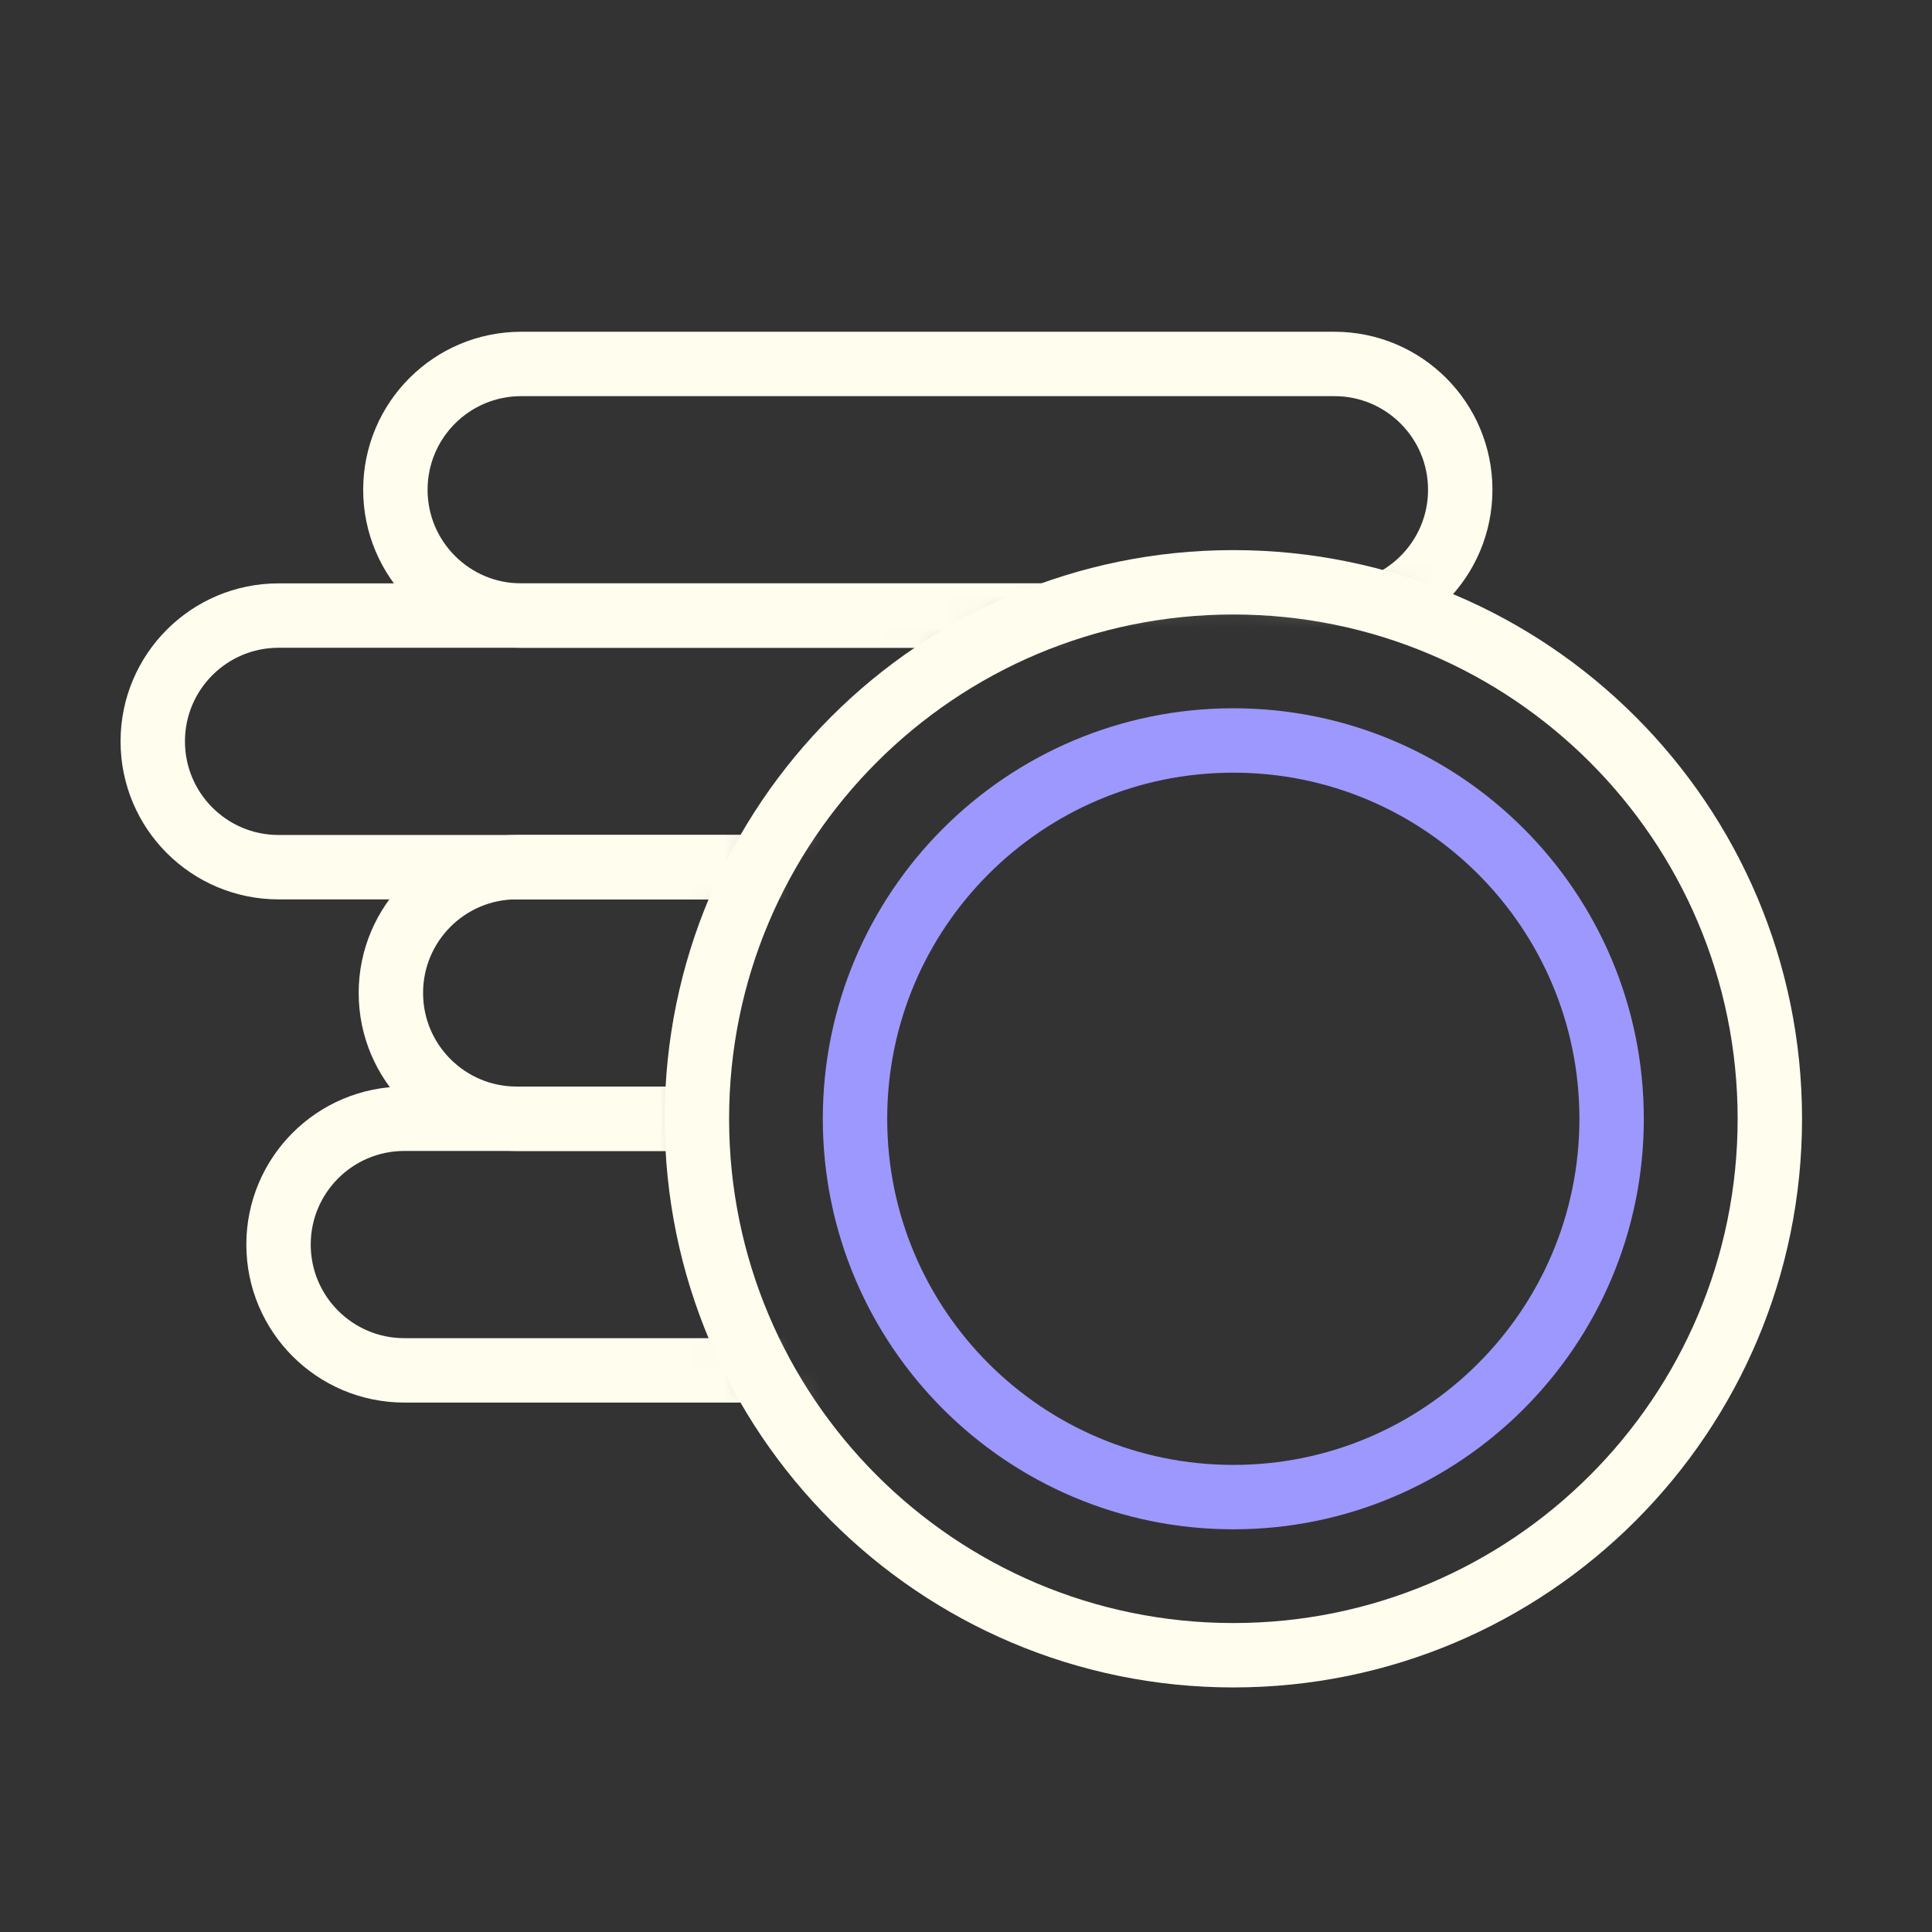
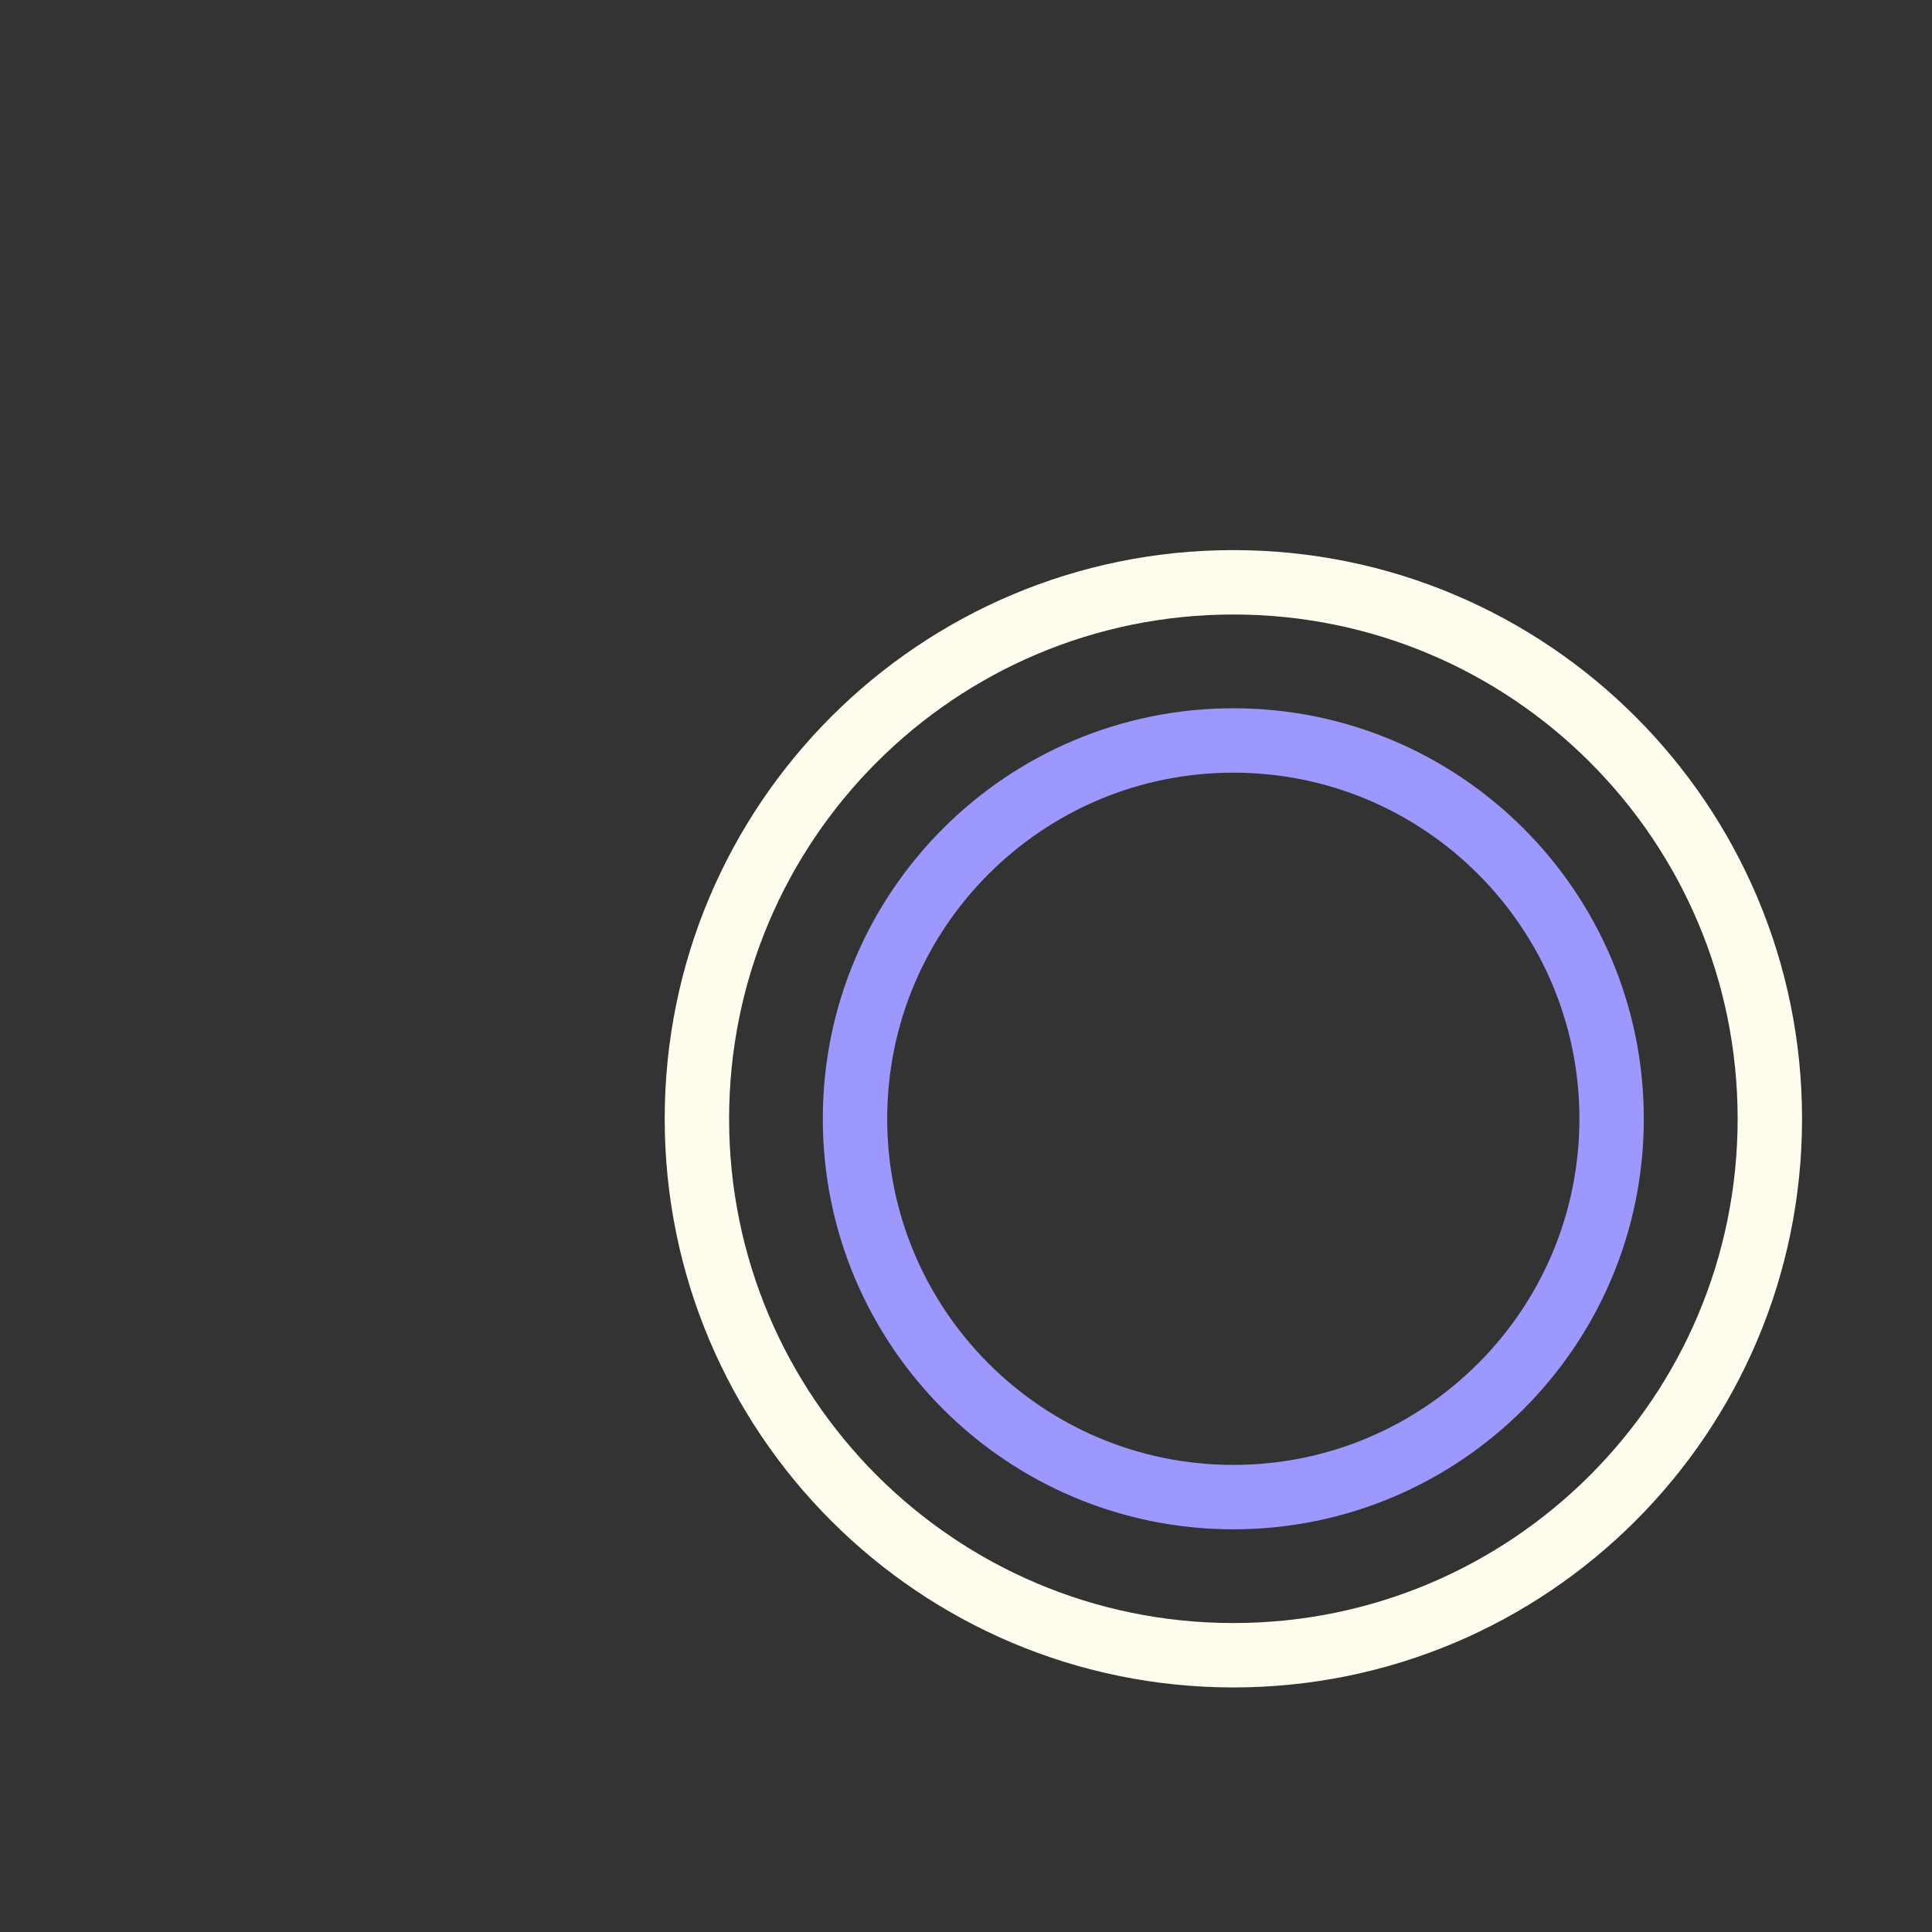
<svg xmlns="http://www.w3.org/2000/svg" width="60" height="60" viewBox="0 0 60 60" fill="none">
  <rect x="0" y="0" width="60" height="60" fill="#333333" stroke="none" />
  <mask id="mask0_1772_17937" style="mask-type:alpha" maskUnits="userSpaceOnUse" x="2" y="8" width="47" height="38">
-     <path d="M48.837 8.025H2.791V45.349H25.453C23.072 42.468 21.642 38.773 21.642 34.744C21.642 25.543 29.101 18.084 38.303 18.084C42.299 18.084 45.967 19.491 48.837 21.837V8.025Z" fill="#D9D9D9" />
-   </mask>
+     </mask>
  <g mask="url(#mask0_1772_17937)">
    <path d="M41.442 11.303H16.186C14.028 11.303 12.279 13.052 12.279 15.21C12.279 17.367 14.028 19.117 16.186 19.117H41.442C43.6 19.117 45.349 17.367 45.349 15.21C45.349 13.052 43.6 11.303 41.442 11.303Z" stroke="#FFFDEE" stroke-width="2" stroke-linejoin="round" />
-     <path d="M33.907 19.117H8.651C6.493 19.117 4.744 20.866 4.744 23.024C4.744 25.182 6.493 26.931 8.651 26.931H33.907C36.065 26.931 37.814 25.182 37.814 23.024C37.814 20.866 36.065 19.117 33.907 19.117Z" stroke="#FFFDEE" stroke-width="2" stroke-linejoin="round" />
-     <path d="M41.301 26.93H16.046C13.888 26.93 12.139 28.679 12.139 30.837C12.139 32.994 13.888 34.744 16.046 34.744H41.301C43.459 34.744 45.208 32.994 45.208 30.837C45.208 28.679 43.459 26.93 41.301 26.93Z" stroke="#FFFDEE" stroke-width="2" stroke-linejoin="round" />
-     <path d="M37.813 34.744H12.557C10.4 34.744 8.65 36.493 8.65 38.651C8.65 40.809 10.4 42.558 12.557 42.558H37.813C39.971 42.558 41.72 40.809 41.72 38.651C41.72 36.493 39.971 34.744 37.813 34.744Z" stroke="#FFFDEE" stroke-width="2" stroke-linejoin="round" />
+     <path d="M41.301 26.93C13.888 26.93 12.139 28.679 12.139 30.837C12.139 32.994 13.888 34.744 16.046 34.744H41.301C43.459 34.744 45.208 32.994 45.208 30.837C45.208 28.679 43.459 26.93 41.301 26.93Z" stroke="#FFFDEE" stroke-width="2" stroke-linejoin="round" />
  </g>
  <path d="M38.303 51.405C47.504 51.405 54.964 43.946 54.964 34.744C54.964 25.543 47.504 18.084 38.303 18.084C29.102 18.084 21.643 25.543 21.643 34.744C21.643 43.946 29.102 51.405 38.303 51.405Z" stroke="#FFFDEE" stroke-width="2" stroke-miterlimit="10" stroke-linecap="round" stroke-linejoin="round" />
  <path d="M38.302 46.494C44.79 46.494 50.05 41.234 50.05 34.745C50.05 28.256 44.79 22.996 38.302 22.996C31.813 22.996 26.553 28.256 26.553 34.745C26.553 41.234 31.813 46.494 38.302 46.494Z" stroke="#9D98FE" stroke-width="2" stroke-miterlimit="10" stroke-linecap="round" stroke-linejoin="round" />
</svg>